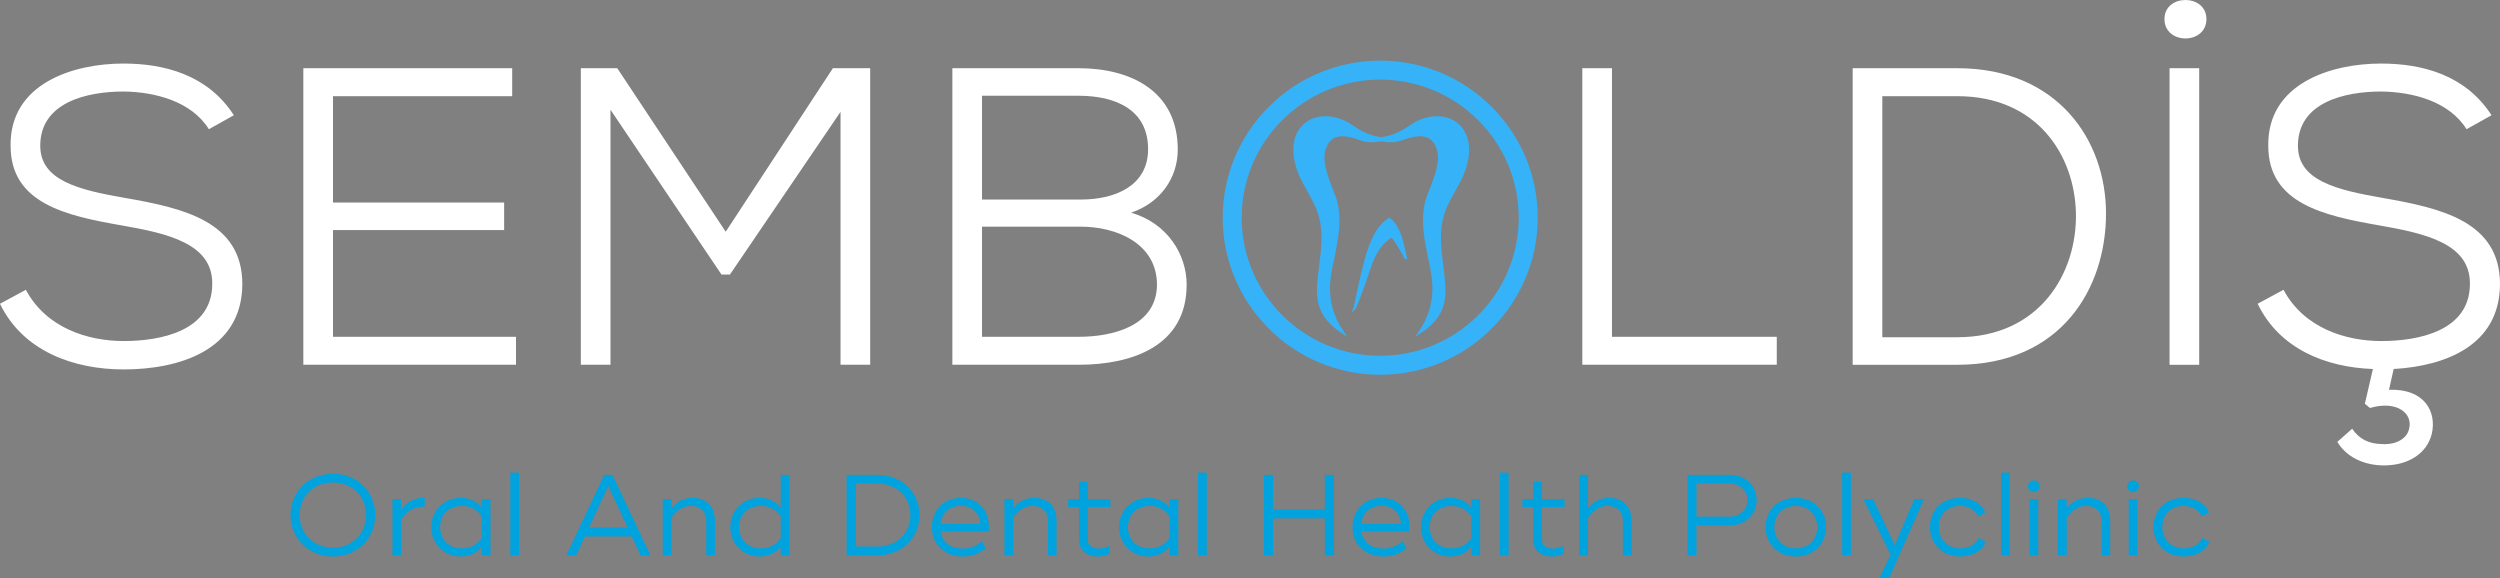
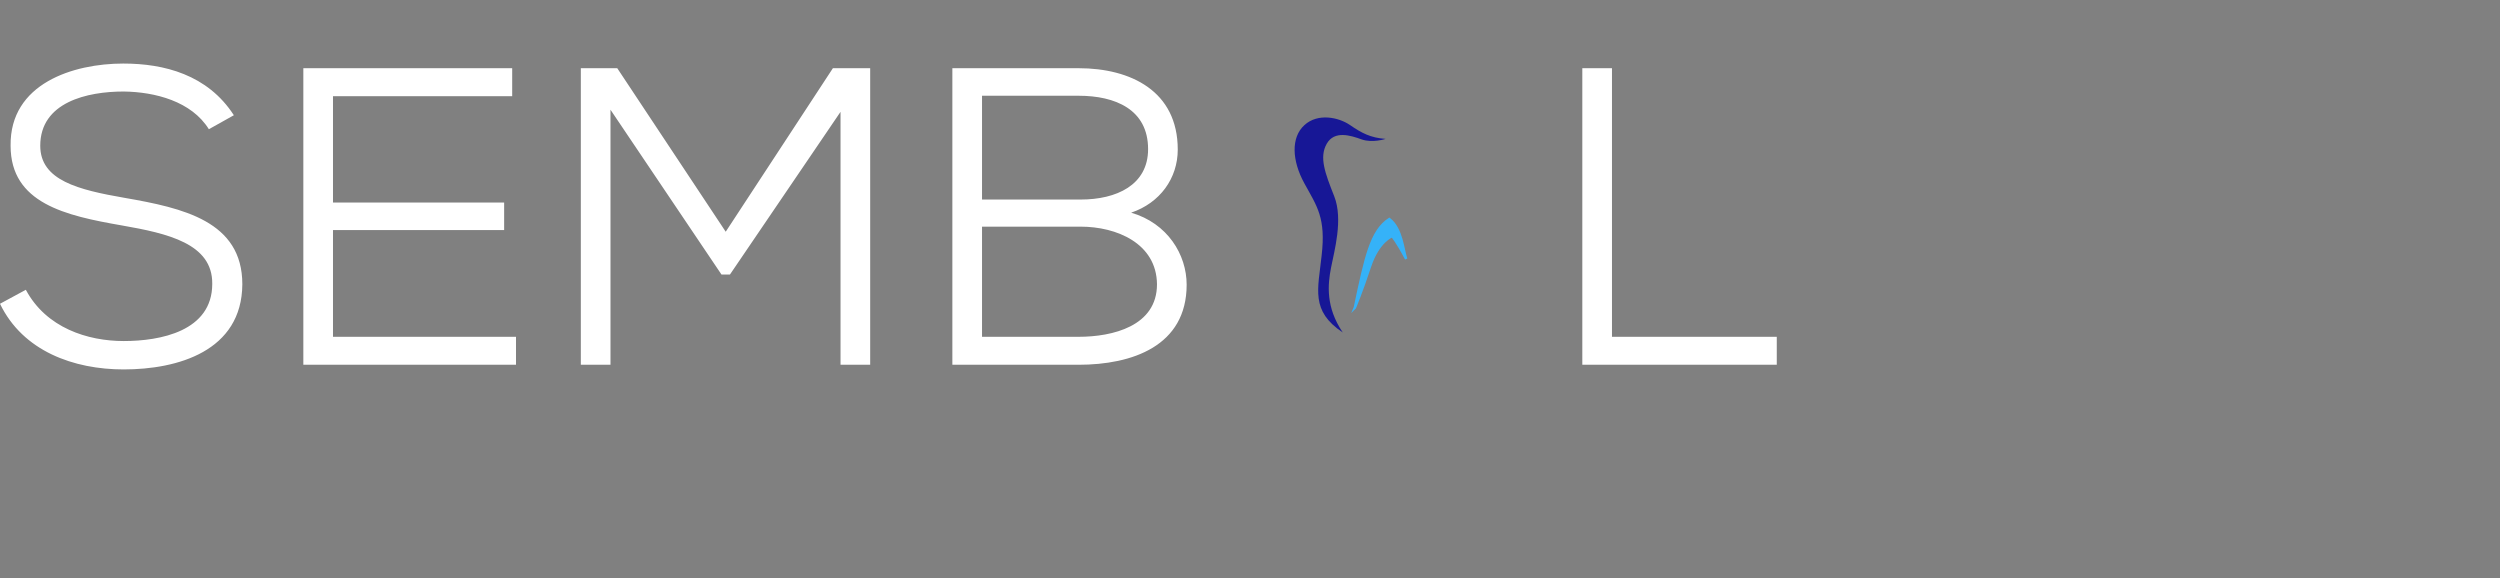
<svg xmlns="http://www.w3.org/2000/svg" xml:space="preserve" width="352.778mm" height="81.608mm" version="1.1" style="shape-rendering:geometricPrecision; text-rendering:geometricPrecision; image-rendering:optimizeQuality; fill-rule:evenodd; clip-rule:evenodd" viewBox="0 0 217829.77 50390.43">
  <rect x="0" y="0" width="217829.77" height="50390.43" fill="#808080" stroke="none" />
  <defs>
    <style type="text/css">
   
    .str0 {stroke:#35B2F8;stroke-width:217.84;stroke-miterlimit:10}
    .fil1 {fill:#35B2F8;fill-rule:nonzero}
    .fil2 {fill:white;fill-rule:nonzero}
    .fil3 {fill:#00A3DD;fill-rule:nonzero}
    .fil0 {fill:#171796;fill-rule:nonzero}
   
  </style>
  </defs>
  <g id="Layer_x0020_1">
    <g id="_2867826859616">
      <path class="fil0" d="M118052.98 26805.73c930.77,-4387.31 1407.15,-6684.36 3000.35,-7719.49 1097.43,827.78 1200.05,2752.5 1470.13,3477.04 -828.21,-1572.94 -1221.17,-1986.83 -1221.17,-1986.83 0,0 -1200.67,413.89 -1945.4,2670.19 -745.41,2255.62 -1303.91,3559.1 -1303.91,3559.1z" />
      <path class="fil1 str0" d="M118052.98 26805.73c930.77,-4387.31 1407.15,-6684.36 3000.35,-7719.49 1097.43,827.78 1200.05,2752.5 1470.13,3477.04 -828.21,-1572.94 -1221.17,-1986.83 -1221.17,-1986.83 0,0 -1200.67,413.89 -1945.4,2670.19 -745.41,2255.62 -1303.91,3559.1 -1303.91,3559.1z" />
      <path class="fil0" d="M120732.86 12101.92c-1324.84,-93.24 -2100.57,-517.13 -3094.27,-1200.24 -993.14,-682.92 -2804.12,-1076.31 -3983.48,0 -1179.31,1076.25 -1095.89,3083.34 0,5080.42 1096.56,1997.27 1882.91,2990.59 1500.39,6291.34 -310.4,2938.97 -983.26,4811.63 1841.79,6694.73 -1500.39,-2213.94 -1303.91,-4180.09 -1024.69,-5628.86 280.33,-1448.58 1076.99,-4221.58 280.33,-6239.78 -797.65,-2017.52 -1324.84,-3393.99 -652.6,-4573.29 672.67,-1179.55 2079.82,-724.54 3031.96,-383.2 952.14,342.02 2100.57,-41.12 2100.57,-41.12z" />
-       <path class="fil1 str0" d="M120732.86 12101.92c-1324.84,-93.24 -2100.57,-517.13 -3094.27,-1200.24 -993.14,-682.92 -2804.12,-1076.31 -3983.48,0 -1179.31,1076.25 -1095.89,3083.34 0,5080.42 1096.56,1997.27 1882.91,2990.59 1500.39,6291.34 -310.4,2938.97 -983.26,4811.63 1841.79,6694.73 -1500.39,-2213.94 -1303.91,-4180.09 -1024.69,-5628.86 280.33,-1448.58 1076.99,-4221.58 280.33,-6239.78 -797.65,-2017.52 -1324.84,-3393.99 -652.6,-4573.29 672.67,-1179.55 2079.82,-724.54 3031.96,-383.2 952.14,342.02 2100.57,-41.12 2100.57,-41.12z" />
-       <path class="fil1" d="M120259.57 32654.1c-7566.97,0 -13723.52,-6139.69 -13723.52,-13686.65 0,-7546.22 6156.55,-13685.98 13723.52,-13685.98 7567.84,0 13724.75,6139.75 13724.75,13685.98 0,7546.97 -6156.92,13686.65 -13724.75,13686.65zm0 -25717.13c-6654.72,0 -12068.64,5396.93 -12068.64,12030.48 0,6634.22 5413.92,12031.16 12068.64,12031.16 6655.09,0 12069.25,-5396.93 12069.25,-12031.16 0,-6633.54 -5414.16,-12030.48 -12069.25,-12030.48z" />
-       <path class="fil0" d="M119964.66 12101.92c1324.84,-93.24 2100.76,-517.13 3094.27,-1200.24 993.32,-682.92 2803.93,-1076.31 3983.48,0 1179.55,1076.25 1096.13,3083.34 0,5080.42 -1096.56,1997.27 -1882.73,2990.59 -1500.21,6291.34 310.4,2938.97 983.07,4811.63 -1841.73,6694.73 1500.21,-2213.94 1303.66,-4180.09 1024.63,-5628.86 -280.33,-1448.58 -1077.11,-4221.58 -280.33,-6239.78 797.71,-2017.52 1324.84,-3393.99 652.42,-4573.29 -672.42,-1179.55 -2079.64,-724.54 -3031.78,-383.2 -952.14,342.02 -2100.76,-41.12 -2100.76,-41.12z" />
-       <path class="fil1 str0" d="M119964.66 12101.92c1324.84,-93.24 2100.76,-517.13 3094.27,-1200.24 993.32,-682.92 2803.93,-1076.31 3983.48,0 1179.55,1076.25 1096.13,3083.34 0,5080.42 -1096.56,1997.27 -1882.73,2990.59 -1500.21,6291.34 310.4,2938.97 983.07,4811.63 -1841.73,6694.73 1500.21,-2213.94 1303.66,-4180.09 1024.63,-5628.86 -280.33,-1448.58 -1077.11,-4221.58 -280.33,-6239.78 797.71,-2017.52 1324.84,-3393.99 652.42,-4573.29 -672.42,-1179.55 -2079.64,-724.54 -3031.78,-383.2 -952.14,342.02 -2100.76,-41.12 -2100.76,-41.12z" />
+       <path class="fil0" d="M119964.66 12101.92z" />
      <path class="fil2" d="M20376.45 10040.68c-2288.53,-3543.85 -6090.54,-4503.39 -9634.38,-4503.39 -4355.94,0 -9892.73,1734.78 -9819.13,7161.36 0,5020.34 4798.79,6090.54 9671.25,6939.62 4023.93,701.45 7936.59,1587.33 7899.54,5094.19 0,4134.15 -4540.01,4983.23 -7714.61,4983.23 -3138.11,0 -6755.12,-1144.3 -8527.2,-4466.53l-2251.91 1218.33c1993.38,4134.09 6423.36,5721.42 10779.11,5721.42 4687.89,0 10298.97,-1587.33 10335.58,-7419.83 0,-5499.81 -5167.61,-6644.29 -10261.98,-7530.42 -4023.56,-700.95 -7345.86,-1513.23 -7345.86,-4540.01 0,-3802.44 4097.59,-4724.94 7272.25,-4724.94 2731.56,37.05 5906.22,848.9 7419.46,3285.31l2177.88 -1218.33zm24583.77 19305.57l-15946.47 0 0 -9301.69 14913.32 0 0 -2399.86 -14913.32 0 0 -9265.14 15614.27 0 0 -2436.47 -18197.89 0 0 25839.58 18530.09 0 0 -2436.41zm28276.24 2436.41l2583.68 0 0 -25839.58 -3248.26 0 -9339.23 14248.92 -9450.13 -14248.92 -3174.6 0 0 25839.58 2584.3 0 0 -22222.07 9671 14359.57 738.68 0 9634.57 -14174.64 0 22037.13zm12328.9 -12033.75l8600.8 0c3100.81,0 6607.42,1439.63 6644.22,5020.15 0,3654.68 -3875.86,4577.18 -6828.72,4577.18l-8416.3 0 0 -9597.34zm0 -11405.97l8416.3 0c3174.66,0 6053.49,1181.03 6053.49,4650.85 0,3137.43 -2768.18,4392.81 -5868.99,4392.81l-8600.8 0 0 -9043.65zm-2584.36 -2399.86l0 25839.58 11000.66 0c4650.85,0 9412.84,-1624.38 9412.84,-6976.36 0,-2620.91 -1661.18,-5352.54 -4835.59,-6275.47 2510.02,-849.08 4060.54,-2989.91 4060.54,-5499.99 0,-5094.37 -4097.59,-7087.75 -8637.79,-7087.75l-11000.66 0zm54888.7 0l0 25839.58 16943.44 0 0 -2436.41 -14359.14 0 0 -23403.16 -2584.3 0z" />
-       <path class="fil2" d="M161426.54 5943.27l0 25839.58 9117.69 0c9043.65,0 12956.5,-6644.59 12956.5,-13178.17 0,-6385.94 -4207.56,-12661.41 -12956.5,-12661.41l-9117.69 0zm2583.68 2436.47l6534.01 0c6976.86,0 10224.93,5167.54 10336.02,10188.32 110.22,5204.59 -3138.04,10815.42 -10336.02,10815.42l-6534.01 0 0 -21003.74zm25027.11 -2436.47l2583.62 0 0 25839.58 -2583.62 0 0 -25839.58zm-442.85 -4282.09c0,2252.16 3654.25,2252.16 3654.25,0 0,-2214.86 -3654.25,-2214.86 -3654.25,0zm28496.86 8379.75c-2288.78,-3543.91 -6090.79,-4503.64 -9634.63,-4503.64 -4355.7,0 -9892.73,1734.97 -9818.88,7161.11 0,5020.15 4798.98,6090.97 9671.86,6939.87 4023.06,701.2 7935.72,1587.08 7898.74,5093.94 0,4134.15 -4539.82,4983.42 -7714.67,4983.42 -3137.43,0 -6754.69,-1144.67 -8526.95,-4466.72l-2251.91 1218.08c1882.91,3913.28 5905.98,5537.41 10041.05,5684.68l-701.82 3026.96 442.85 369.19c2399.8,-701.2 3801.95,516.95 3396.15,1882.73 -258.35,959.55 -1402.4,1365.78 -2472.78,1255.13 -997.03,-36.8 -1846.36,-406.23 -2473.71,-1329.23l-1291.93 1144.48c923.36,1550.28 2805.23,2177.63 4540.26,2030.43 1624.56,-110.9 3248.69,-959.55 3691.54,-2731.63 443.28,-1919.71 -627.35,-3949.89 -3728.16,-3839l405.8 -1809.06c4429.79,-258.16 9228.83,-1992.95 9265.63,-7382.41 0,-5500.24 -5168.04,-6644.29 -10262.41,-7530.42 -4023.06,-701.38 -7345.42,-1513.23 -7345.42,-4540.44 0,-3801.95 4097.16,-4725.13 7271.82,-4725.13 2731.56,37.23 5906.41,849.33 7419.7,3285.31l2177.88 -1217.65z" />
-       <path class="fil3" d="M29008.8 48487.7c2163.12,0 3685.37,-1612.34 3685.37,-3605.22 0,-1992.95 -1522.25,-3605.28 -3685.37,-3605.28 -2173.19,0 -3695.37,1612.34 -3695.37,3605.28 0,1992.88 1522.19,3605.22 3695.37,3605.22zm0 -771.16c-1732.5,0 -2894.21,-1231.79 -2894.21,-2834.06 0,-1602.33 1161.71,-2844.19 2894.21,-2844.19 1722.49,0 2884.2,1241.86 2884.2,2844.19 0,1602.27 -1161.71,2834.06 -2884.2,2834.06zm5948.64 -3264.69l0 -971.47 -761.09 0 0 4907.16 761.09 0 0 -3074.44c400.61,-821.24 1241.79,-1191.78 2053.03,-1181.71l0 -751.09c-881.31,-20.07 -1562.32,310.4 -2053.03,1071.56zm7020.2 -971.47l0 751.09c-420.62,-560.79 -1091.56,-851.18 -1842.65,-851.18 -1512.18,0 -2553.73,1161.65 -2553.73,2553.67 0,1392.02 1041.55,2553.73 2553.73,2553.73 751.09,0 1422.03,-300.46 1842.65,-851.24l0 751.09 761.09 0 0 -4907.16 -761.09 0zm0 3404.98c-400.55,580.85 -991.41,891.32 -1722.49,891.32 -1181.71,0 -1902.8,-781.16 -1902.8,-1842.72 0,-1061.55 721.08,-1852.66 1902.8,-1852.66 731.08,0 1321.94,320.47 1722.49,901.26l0 1902.8zm2483.59 1502.18l761.09 0 0 -7210.51 -761.09 0 0 7210.51zm8902.93 -7010.2l-721.08 0 -3264.75 6940.12 0 70.08 831.24 0 761.09 -1642.41 4075.92 0 761.16 1642.41 831.18 0 0 -70.08 -3274.75 -6940.12zm-2042.96 4596.69l1682.42 -3625.29 1682.48 3625.29 -3364.9 0zm9033.15 -2593.74c-801.17,0 -1372.02,310.4 -1852.72,911.32l0 -811.23 -761.09 0 0 4907.16 761.09 0 0 -3274.75c500.77,-701.01 1041.55,-1031.48 1702.49,-1031.48 811.17,0 1331.94,500.71 1331.94,1281.87l0 3024.37 751.09 0 0 -3024.37c0,-1221.79 -721.02,-1982.88 -1932.8,-1982.88zm7671.14 -2002.95l0 2854.13c-420.62,-560.79 -1091.56,-851.18 -1842.65,-851.18 -1512.18,0 -2553.73,1161.65 -2553.73,2553.67 0,1392.02 1041.55,2553.73 2553.73,2553.73 751.09,0 1422.03,-300.46 1842.65,-851.24l0 751.09 761.09 0 0 -7010.2 -761.09 0zm0 5508.02c-400.55,580.85 -991.41,891.32 -1722.49,891.32 -1181.71,0 -1902.8,-781.16 -1902.8,-1842.72 0,-1061.55 721.08,-1852.66 1902.8,-1852.66 731.08,0 1321.94,320.47 1722.49,901.26l0 1902.8zm8442.24 -5508.02l-1902.73 0 -801.17 0 0 7010.2 30.01 0 2673.89 0c2083.04,0 3655.36,-1512.18 3655.36,-3505.07 0,-1992.95 -1572.33,-3505.13 -3655.36,-3505.13zm0 6239.1l-1902.73 0 0 -5478.01 1902.73 0c1662.41,0 2854.19,1161.71 2854.19,2744.04 0,1582.27 -1191.78,2733.97 -2854.19,2733.97zm5487.95 -1321.94l4186.08 0c180.3,-1742.56 -861.25,-2914.21 -2423.51,-2914.21 -1562.26,0 -2523.66,1161.65 -2523.66,2543.67 0,1472.11 1031.48,2563.74 2723.97,2563.74 821.17,0 1432.1,-270.39 1972.88,-721.08l-330.47 -610.86c-470.7,420.62 -1011.48,640.93 -1662.41,640.93 -1111.63,0 -1802.64,-580.85 -1942.87,-1502.18zm-10 -650.94c110.16,-931.39 771.16,-1572.33 1772.57,-1572.33 961.4,0 1612.34,580.85 1702.49,1572.33l-3475.06 0zm8181.91 -2263.27c-801.17,0 -1372.02,310.4 -1852.72,911.32l0 -811.23 -761.09 0 0 4907.16 761.09 0 0 -3274.75c500.77,-701.01 1041.55,-1031.48 1702.49,-1031.48 811.17,0 1331.94,500.71 1331.94,1281.87l0 3024.37 751.09 0 0 -3024.37c0,-1221.79 -721.02,-1982.88 -1932.8,-1982.88zm6619.65 791.1l0 -691.01 -1972.88 0 0 -1502.18 -761.09 0 0 1502.18 -941.39 0 0 691.01 941.39 0 0 2854.19c0,991.41 731.08,1462.11 1612.34,1462.11 400.61,0 731.08,-80.15 1051.55,-250.38l0 -681.01c-290.46,160.23 -600.92,240.38 -951.4,240.38 -570.85,0 -951.4,-250.38 -951.4,-821.17l0 -2804.12 1972.88 0zm5157.48 -691.01l0 751.09c-420.62,-560.79 -1091.56,-851.18 -1842.65,-851.18 -1512.18,0 -2553.73,1161.65 -2553.73,2553.67 0,1392.02 1041.55,2553.73 2553.73,2553.73 751.09,0 1422.03,-300.46 1842.65,-851.24l0 751.09 761.09 0 0 -4907.16 -761.09 0zm0 3404.98c-400.55,580.85 -991.41,891.32 -1722.49,891.32 -1181.71,0 -1902.8,-781.16 -1902.8,-1842.72 0,-1061.55 721.08,-1852.66 1902.8,-1852.66 731.08,0 1321.94,320.47 1722.49,901.26l0 1902.8zm2483.59 1502.18l761.09 0 0 -7210.51 -761.09 0 0 7210.51zm11046.04 -7010.2l0 3024.43 -4506.54 0 0 -3024.43 -801.17 0 0 7010.2 801.17 0 0 -3224.68 4506.54 0 0 3224.68 801.17 0 0 -7010.2 -801.17 0zm3174.6 4917.16l4186.08 0c180.3,-1742.56 -861.25,-2914.21 -2423.51,-2914.21 -1562.26,0 -2523.66,1161.65 -2523.66,2543.67 0,1472.11 1031.48,2563.74 2723.97,2563.74 821.17,0 1432.1,-270.39 1972.88,-721.08l-330.47 -610.86c-470.7,420.62 -1011.48,640.93 -1662.41,640.93 -1111.63,0 -1802.64,-580.85 -1942.87,-1502.18zm-10 -650.94c110.16,-931.39 771.16,-1572.33 1772.57,-1572.33 961.4,0 1612.34,580.85 1702.49,1572.33l-3475.06 0zm9603.94 -2163.18l0 751.09c-420.62,-560.79 -1091.56,-851.18 -1842.65,-851.18 -1512.18,0 -2553.73,1161.65 -2553.73,2553.67 0,1392.02 1041.55,2553.73 2553.73,2553.73 751.09,0 1422.03,-300.46 1842.65,-851.24l0 751.09 761.09 0 0 -4907.16 -761.09 0zm0 3404.98c-400.55,580.85 -991.41,891.32 -1722.49,891.32 -1181.71,0 -1902.8,-781.16 -1902.8,-1842.72 0,-1061.55 721.08,-1852.66 1902.8,-1852.66 731.08,0 1321.94,320.47 1722.49,901.26l0 1902.8zm2483.59 1502.18l761.09 0 0 -7210.51 -761.09 0 0 7210.51zm5638.18 -4216.15l0 -691.01 -1972.88 0 0 -1502.18 -761.09 0 0 1502.18 -941.39 0 0 691.01 941.39 0 0 2854.19c0,991.41 731.08,1462.11 1612.34,1462.11 400.61,0 731.08,-80.15 1051.55,-250.38l0 -681.01c-290.46,160.23 -600.92,240.38 -951.4,240.38 -570.85,0 -951.4,-250.38 -951.4,-821.17l0 -2804.12 1972.88 0zm3895.68 -791.1c-801.17,0 -1372.02,310.4 -1852.72,911.32l0 -2914.27 -761.09 0 0 7010.2 761.09 0 0 -3274.75c500.77,-701.01 1041.55,-1031.48 1702.49,-1031.48 811.17,0 1331.94,500.71 1331.94,1281.87l0 3024.37 751.09 0 0 -3024.37c0,-1221.79 -721.02,-1982.88 -1932.8,-1982.88zm10535.33 -2002.95l-2934.28 0 -801.17 0 0 7010.2 801.17 0 0 -2613.81 2934.28 0c1291.87,0 2303.35,-921.33 2303.35,-2193.19 0,-1271.86 -1011.48,-2203.19 -2303.35,-2203.19zm-30.07 3635.29l-2904.21 0 0 -2874.2 2904.21 0c871.25,0 1532.25,590.86 1532.25,1442.1 0,851.24 -661,1432.1 -1532.25,1432.1zm5748.34 3475.06c1602.33,0 2633.88,-1151.71 2633.88,-2553.73 0,-1402.03 -1031.55,-2553.67 -2633.88,-2553.67 -1612.34,0 -2643.82,1151.64 -2643.82,2553.67 0,1402.03 1031.48,2553.73 2643.82,2553.73zm0 -711.02c-1121.57,0 -1872.72,-781.16 -1872.72,-1842.72 0,-1061.55 751.15,-1852.66 1872.72,-1852.66 1121.63,0 1862.72,791.1 1862.72,1852.66 0,1061.55 -741.09,1842.72 -1862.72,1842.72zm4035.91 610.86l761.09 0 0 -7210.51 -761.09 0 0 7210.51zm6289.12 -4907.16l-1702.49 4025.9 -1892.73 -4025.9 -831.24 0 0 40.07 2353.43 4807 -961.4 2022.96 0 40.01 831.24 0 3034.43 -6869.97 0 -40.07 -831.24 0zm4015.84 5007.31c1071.56,0 1882.73,-510.77 2223.2,-1261.86l-630.93 -360.48c-260.33,570.79 -841.18,911.32 -1592.27,911.32 -1171.71,0 -1882.79,-781.16 -1882.79,-1842.72 0,-1061.55 691.01,-1852.66 1862.72,-1852.66 721.08,0 1291.87,350.48 1572.33,921.33l630.87 -360.54c-350.48,-751.09 -1161.65,-1261.8 -2203.19,-1261.8 -1642.35,0 -2633.82,1131.64 -2633.82,2553.67 0,1412.09 1011.48,2553.73 2653.89,2553.73zm3535.14 -100.15l761.09 0 0 -7210.51 -761.09 0 0 7210.51zm2864.13 -5508.02c270.39,0 510.77,-240.32 510.77,-510.71 0,-270.39 -240.38,-510.77 -510.77,-510.77 -270.39,0 -510.71,240.38 -510.71,510.77 0,270.39 240.32,510.71 510.71,510.71zm380.55 600.86l-761.09 0 0 4907.16 761.09 0 0 -4907.16zm4336.31 -100.09c-801.17,0 -1372.02,310.4 -1852.72,911.32l0 -811.23 -761.09 0 0 4907.16 761.09 0 0 -3274.75c500.77,-701.01 1041.55,-1031.48 1702.49,-1031.48 811.17,0 1331.94,500.71 1331.94,1281.87l0 3024.37 751.09 0 0 -3024.37c0,-1221.79 -721.02,-1982.88 -1932.8,-1982.88zm3925.69 -500.77c270.39,0 510.77,-240.32 510.77,-510.71 0,-270.39 -240.38,-510.77 -510.77,-510.77 -270.39,0 -510.71,240.38 -510.71,510.77 0,270.39 240.32,510.71 510.71,510.71zm380.55 600.86l-761.09 0 0 4907.16 761.09 0 0 -4907.16zm4055.91 5007.31c1071.56,0 1882.73,-510.77 2223.2,-1261.86l-630.93 -360.48c-260.33,570.79 -841.18,911.32 -1592.27,911.32 -1171.71,0 -1882.79,-781.16 -1882.79,-1842.72 0,-1061.55 691.01,-1852.66 1862.72,-1852.66 721.08,0 1291.87,350.48 1572.33,921.33l630.87 -360.54c-350.48,-751.09 -1161.65,-1261.8 -2203.19,-1261.8 -1642.35,0 -2633.82,1131.64 -2633.82,2553.67 0,1412.09 1011.48,2553.73 2653.89,2553.73z" />
    </g>
  </g>
</svg>